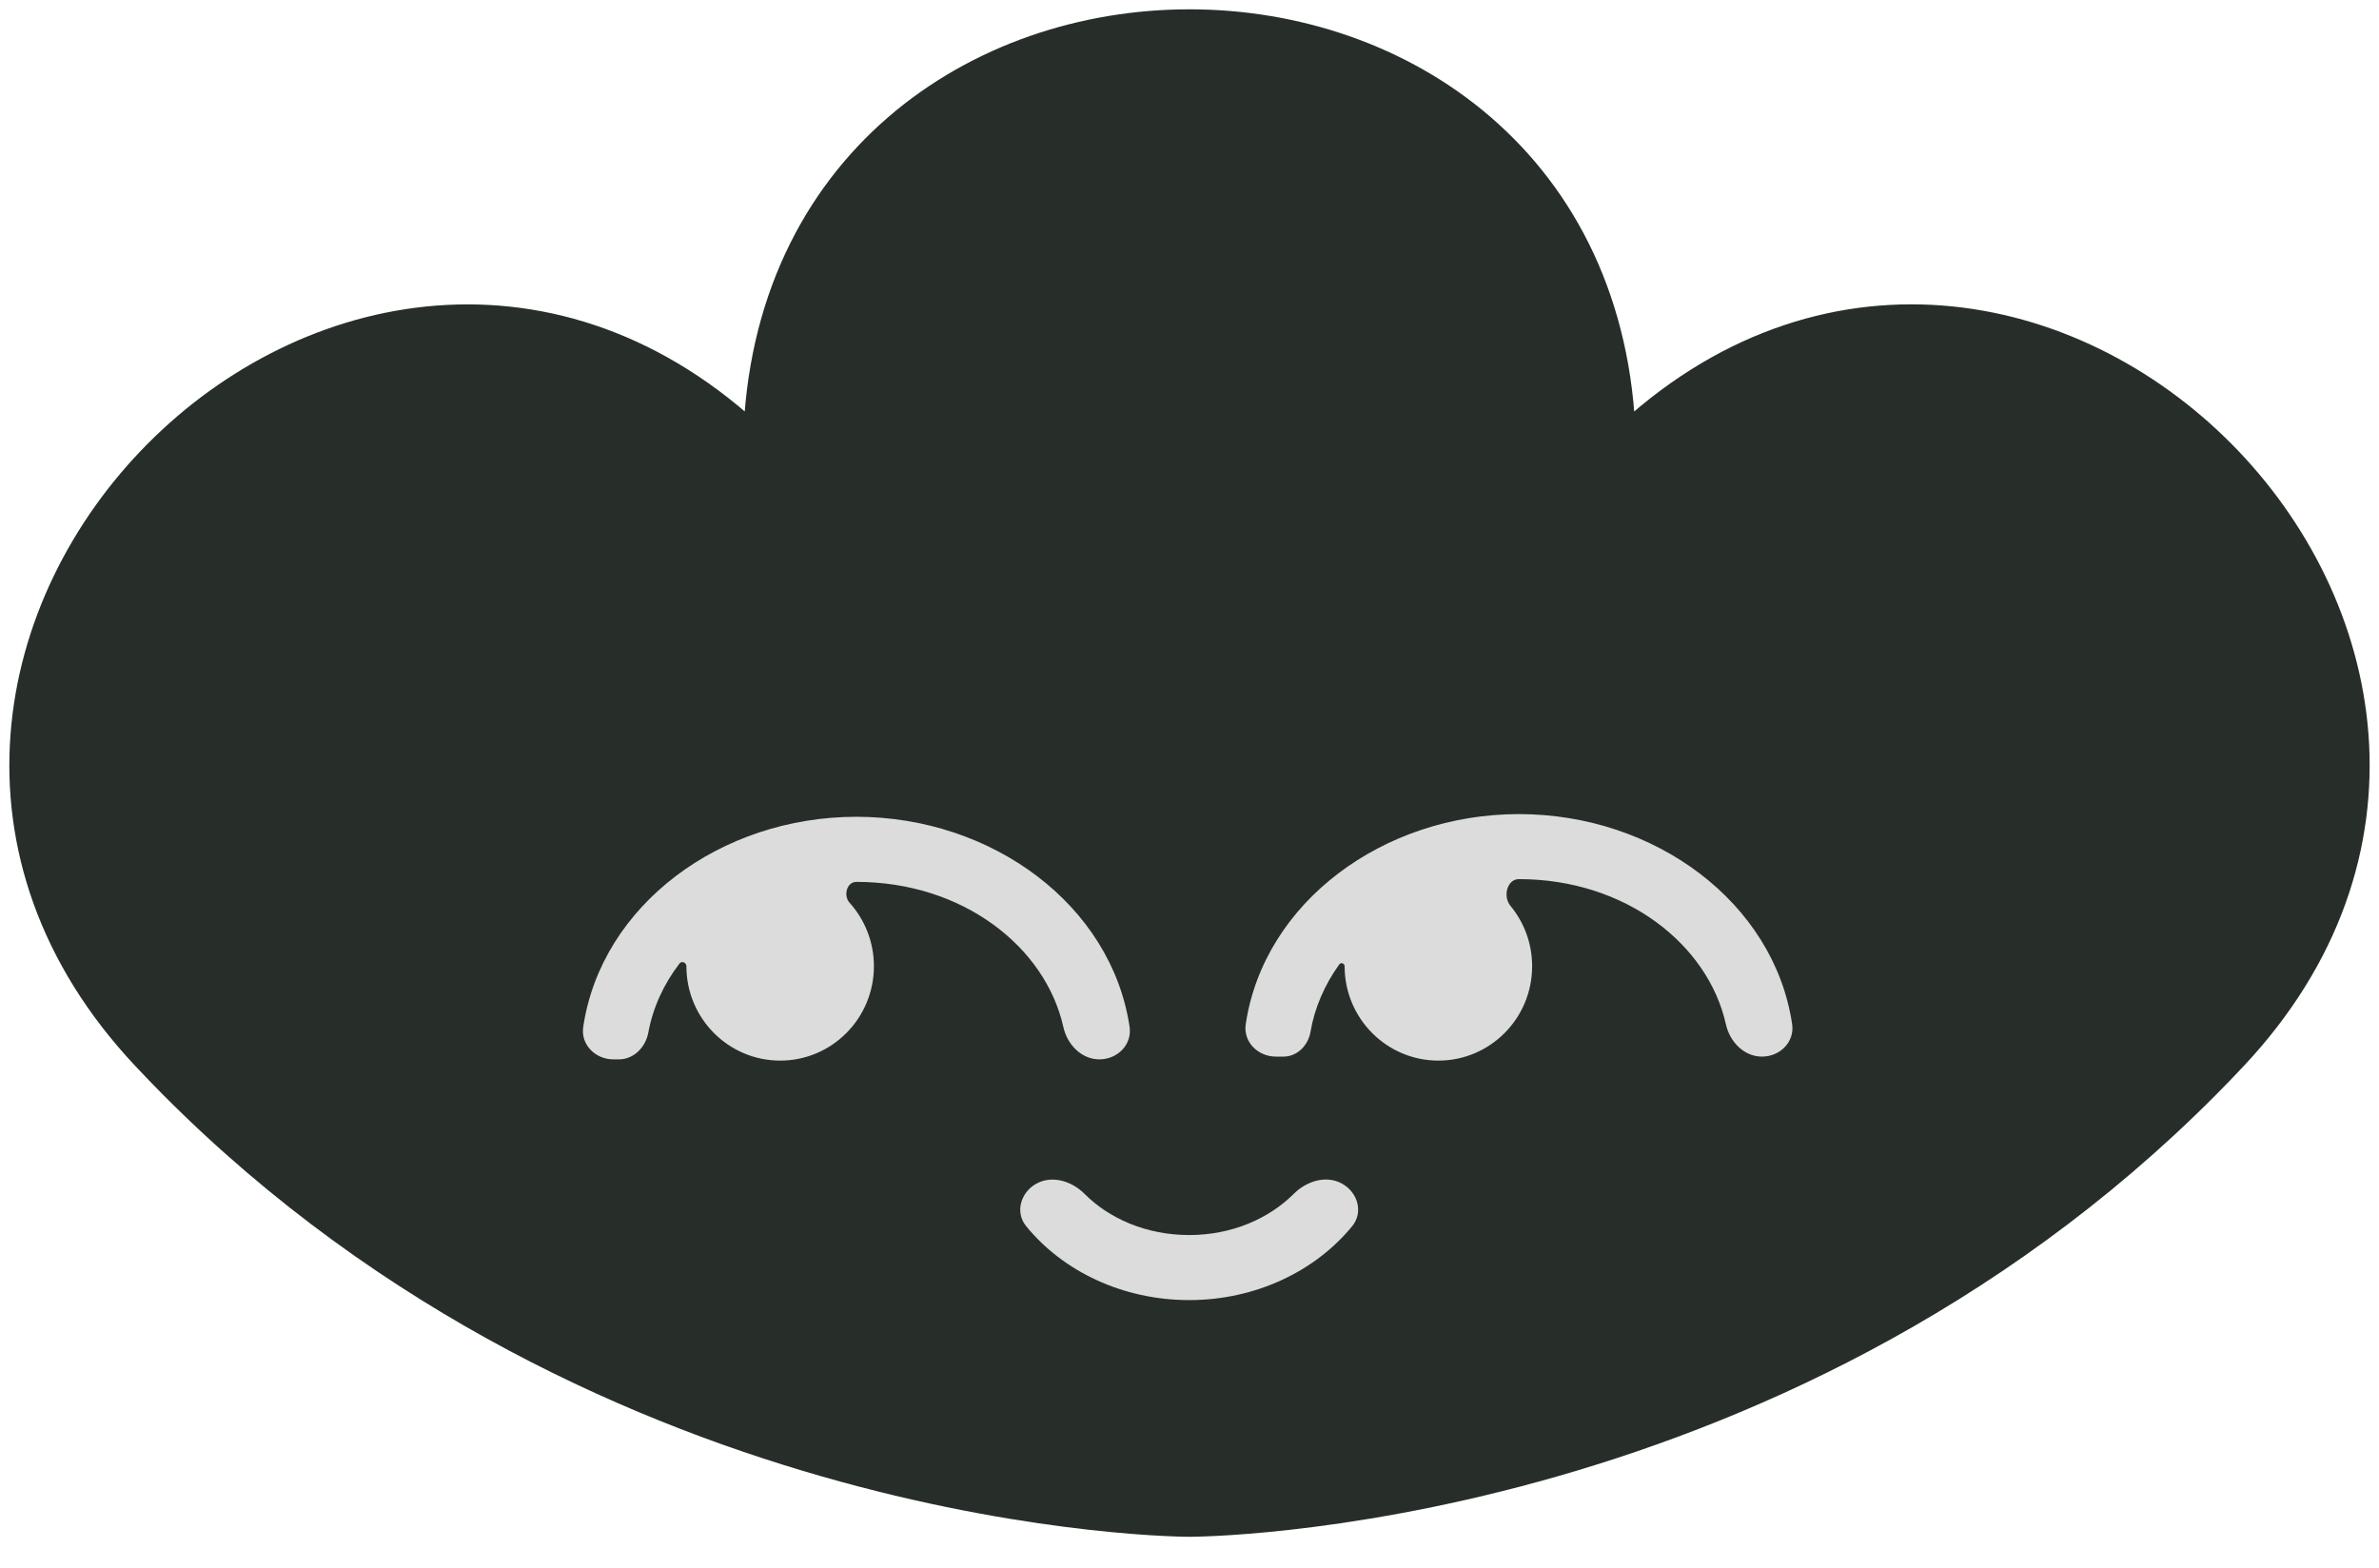
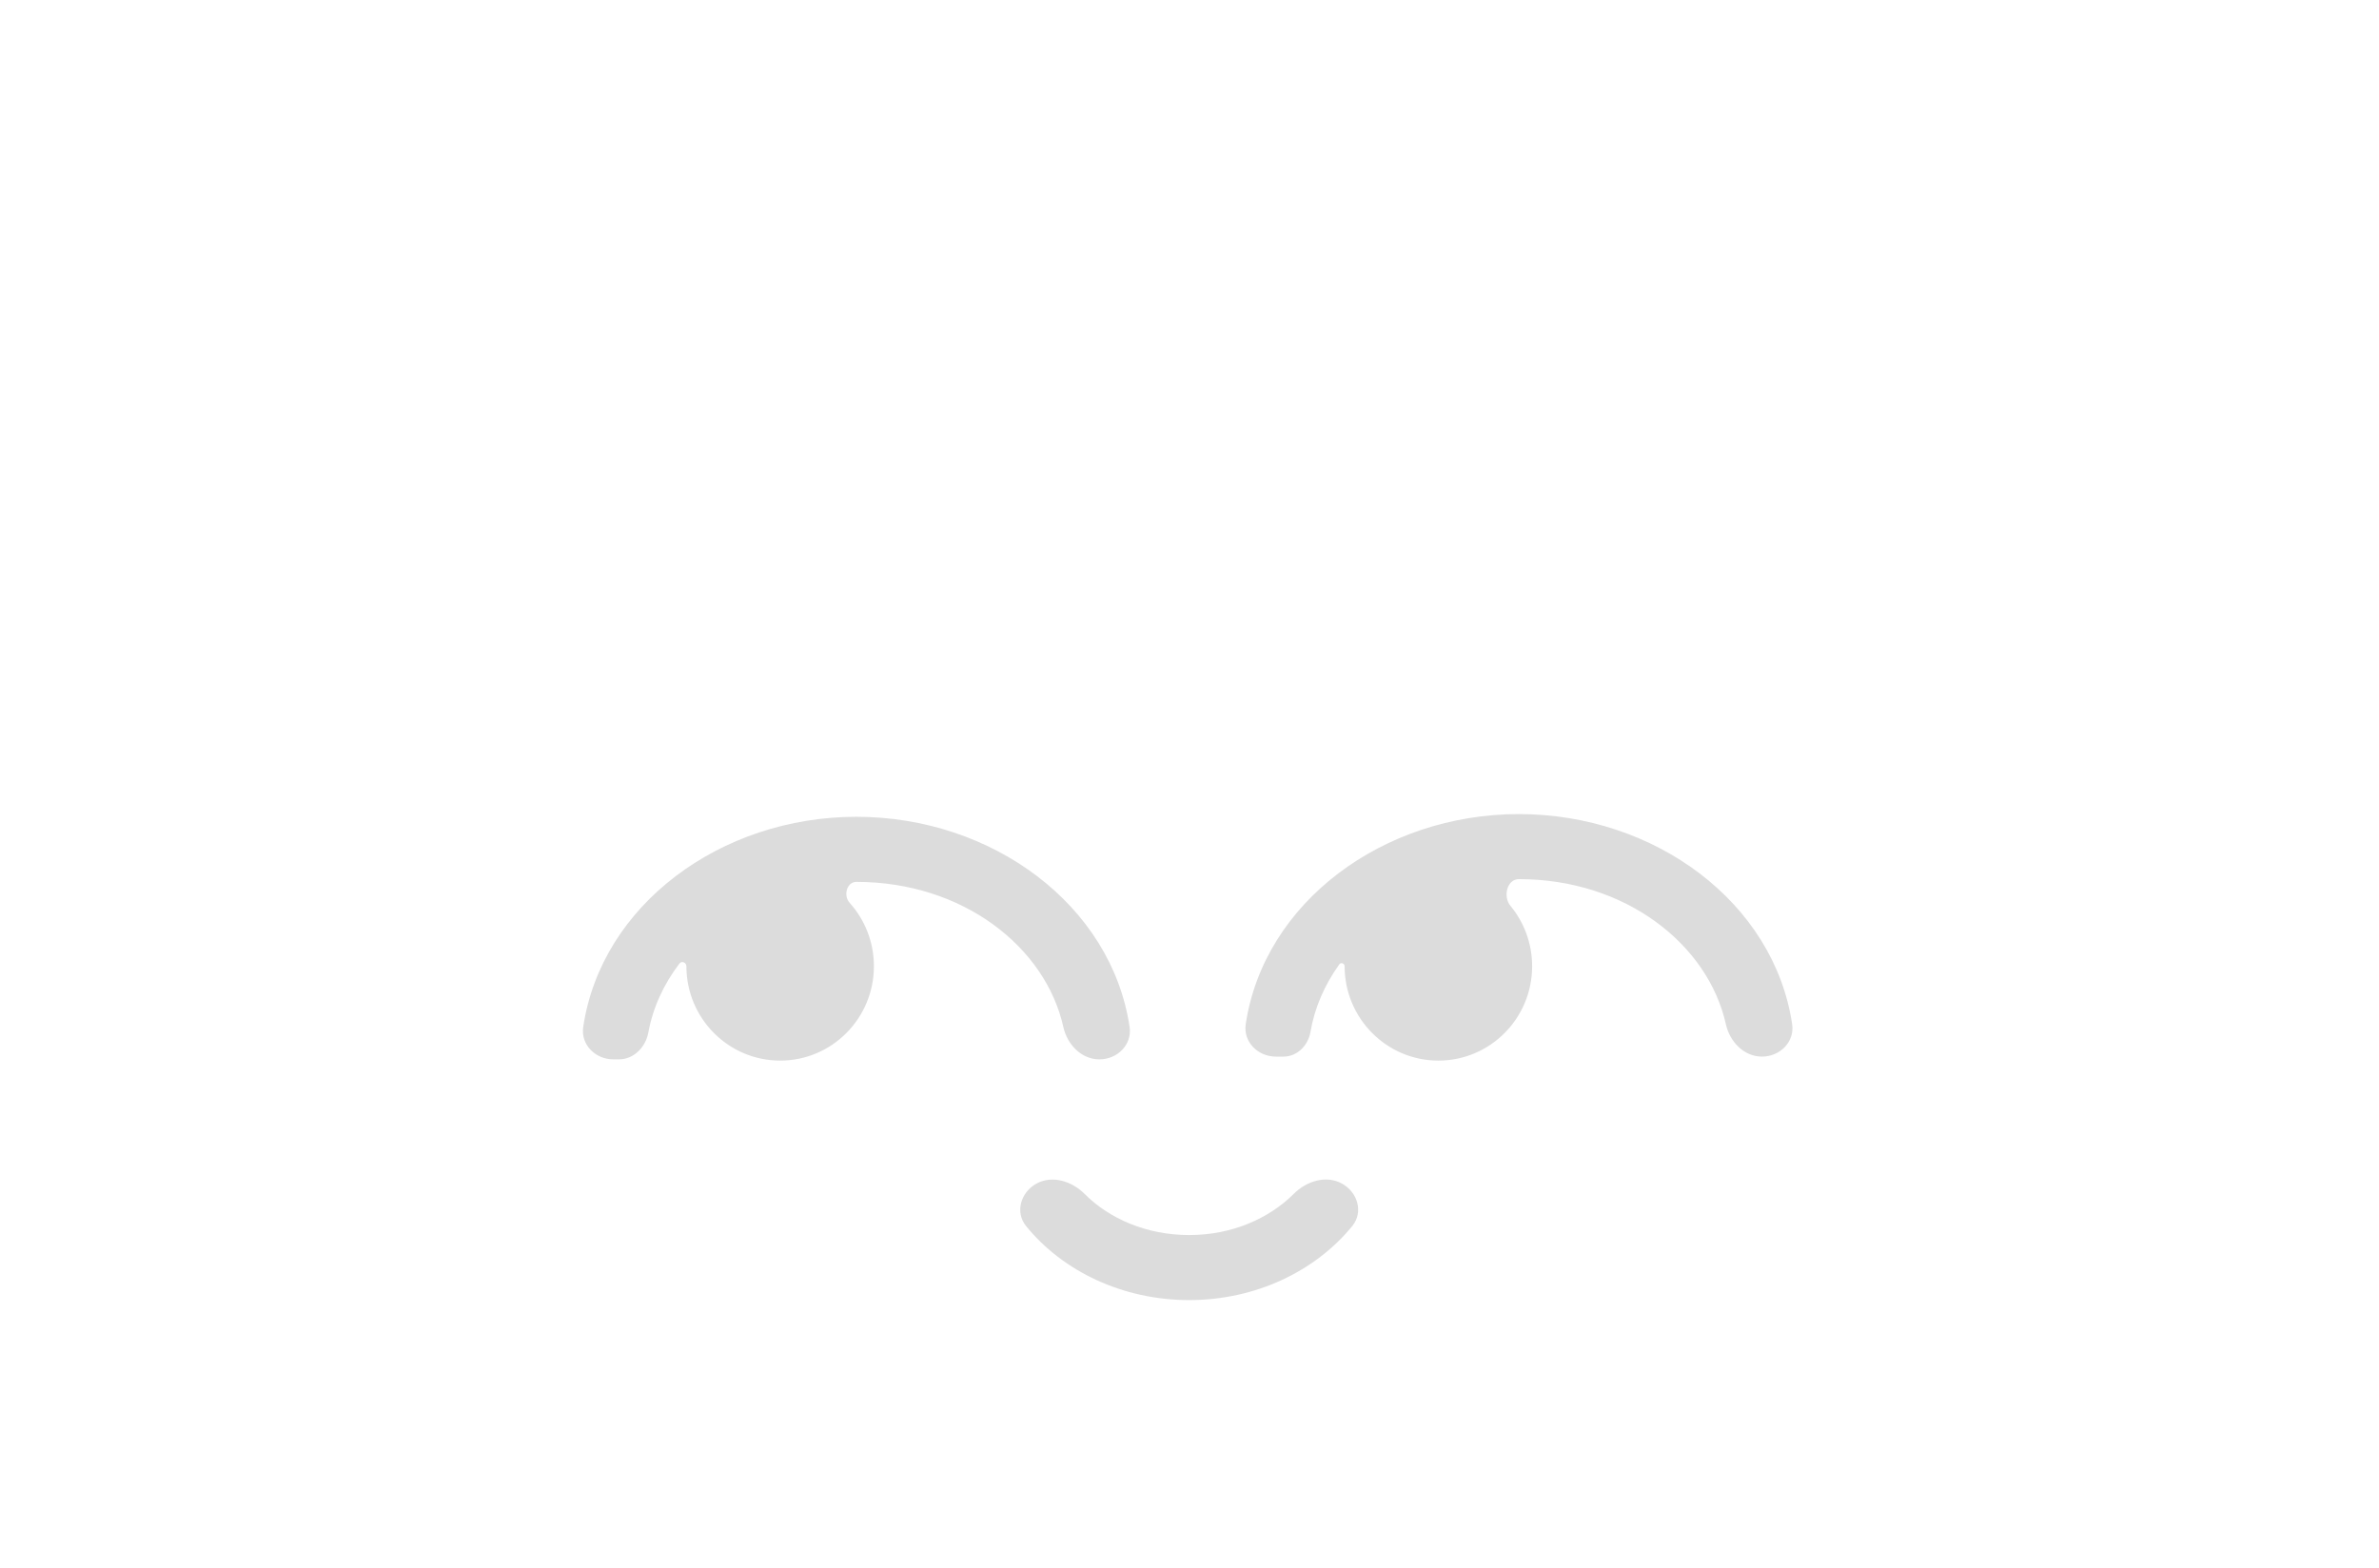
<svg xmlns="http://www.w3.org/2000/svg" width="44" height="29" viewBox="0 0 44 29" fill="none">
-   <path d="M29.889 9.066V9.066C29.719 9.239 29.439 9.12 29.439 8.878V8.878C29.439 8.656 29.439 8.412 29.428 8.181C29.166 -1.394 14.833 -1.394 14.571 8.181C14.565 8.412 14.562 8.644 14.562 8.878V8.878C14.562 9.112 14.278 9.231 14.112 9.066V9.066C13.949 8.903 13.78 8.738 13.615 8.58C6.698 1.996 -3.429 12.208 3.109 19.156C3.267 19.324 3.428 19.491 3.592 19.657C11.481 27.599 21.998 27.6 22 27.6C22 27.6 22 27.6 22 27.6C22.001 27.6 32.52 27.599 40.409 19.657C40.573 19.492 40.734 19.325 40.892 19.156C47.43 12.201 37.296 1.996 30.386 8.58C30.219 8.738 30.049 8.9 29.889 9.066Z" fill="#272E29" stroke="#272E29" stroke-width="1.655" stroke-miterlimit="10" />
  <path fill-rule="evenodd" clip-rule="evenodd" d="M28.093 16.262V16.262C27.871 16.262 27.794 16.585 27.936 16.756C28.186 17.059 28.337 17.448 28.337 17.873C28.337 18.837 27.561 19.619 26.603 19.619C25.646 19.619 24.869 18.837 24.869 17.873V17.873C24.869 17.821 24.802 17.796 24.772 17.837C24.499 18.216 24.314 18.64 24.238 19.086C24.196 19.337 23.993 19.545 23.739 19.545H23.598C23.265 19.545 22.991 19.273 23.04 18.945C23.377 16.692 25.582 15.059 28.093 15.059C30.605 15.059 32.81 16.692 33.146 18.945C33.195 19.273 32.921 19.545 32.588 19.545V19.545C32.256 19.545 31.993 19.272 31.921 18.948C31.592 17.471 30.068 16.262 28.093 16.262ZM12.695 17.873C12.695 17.805 12.608 17.768 12.567 17.823C12.274 18.206 12.075 18.641 11.991 19.1C11.941 19.37 11.723 19.596 11.447 19.596H11.344C11.012 19.596 10.737 19.324 10.787 18.995C11.123 16.742 13.328 15.109 15.839 15.109C18.351 15.109 20.556 16.742 20.892 18.995C20.941 19.324 20.667 19.596 20.334 19.596V19.596C20.002 19.596 19.739 19.323 19.667 18.998C19.338 17.521 17.814 16.313 15.839 16.313V16.313C15.66 16.313 15.594 16.567 15.714 16.7C15.993 17.01 16.163 17.422 16.163 17.873C16.163 18.837 15.387 19.619 14.43 19.619C13.472 19.619 12.695 18.837 12.695 17.873V17.873ZM24.818 21.893C24.527 21.733 24.164 21.848 23.929 22.083C23.476 22.536 22.79 22.846 21.995 22.846C21.199 22.846 20.513 22.539 20.061 22.086C19.827 21.85 19.464 21.735 19.172 21.893V21.893C18.88 22.051 18.768 22.421 18.977 22.679C19.663 23.523 20.773 24.049 21.995 24.049C23.218 24.049 24.326 23.518 25.01 22.68C25.221 22.422 25.11 22.052 24.818 21.893V21.893Z" fill="#DCDCDC" />
</svg>